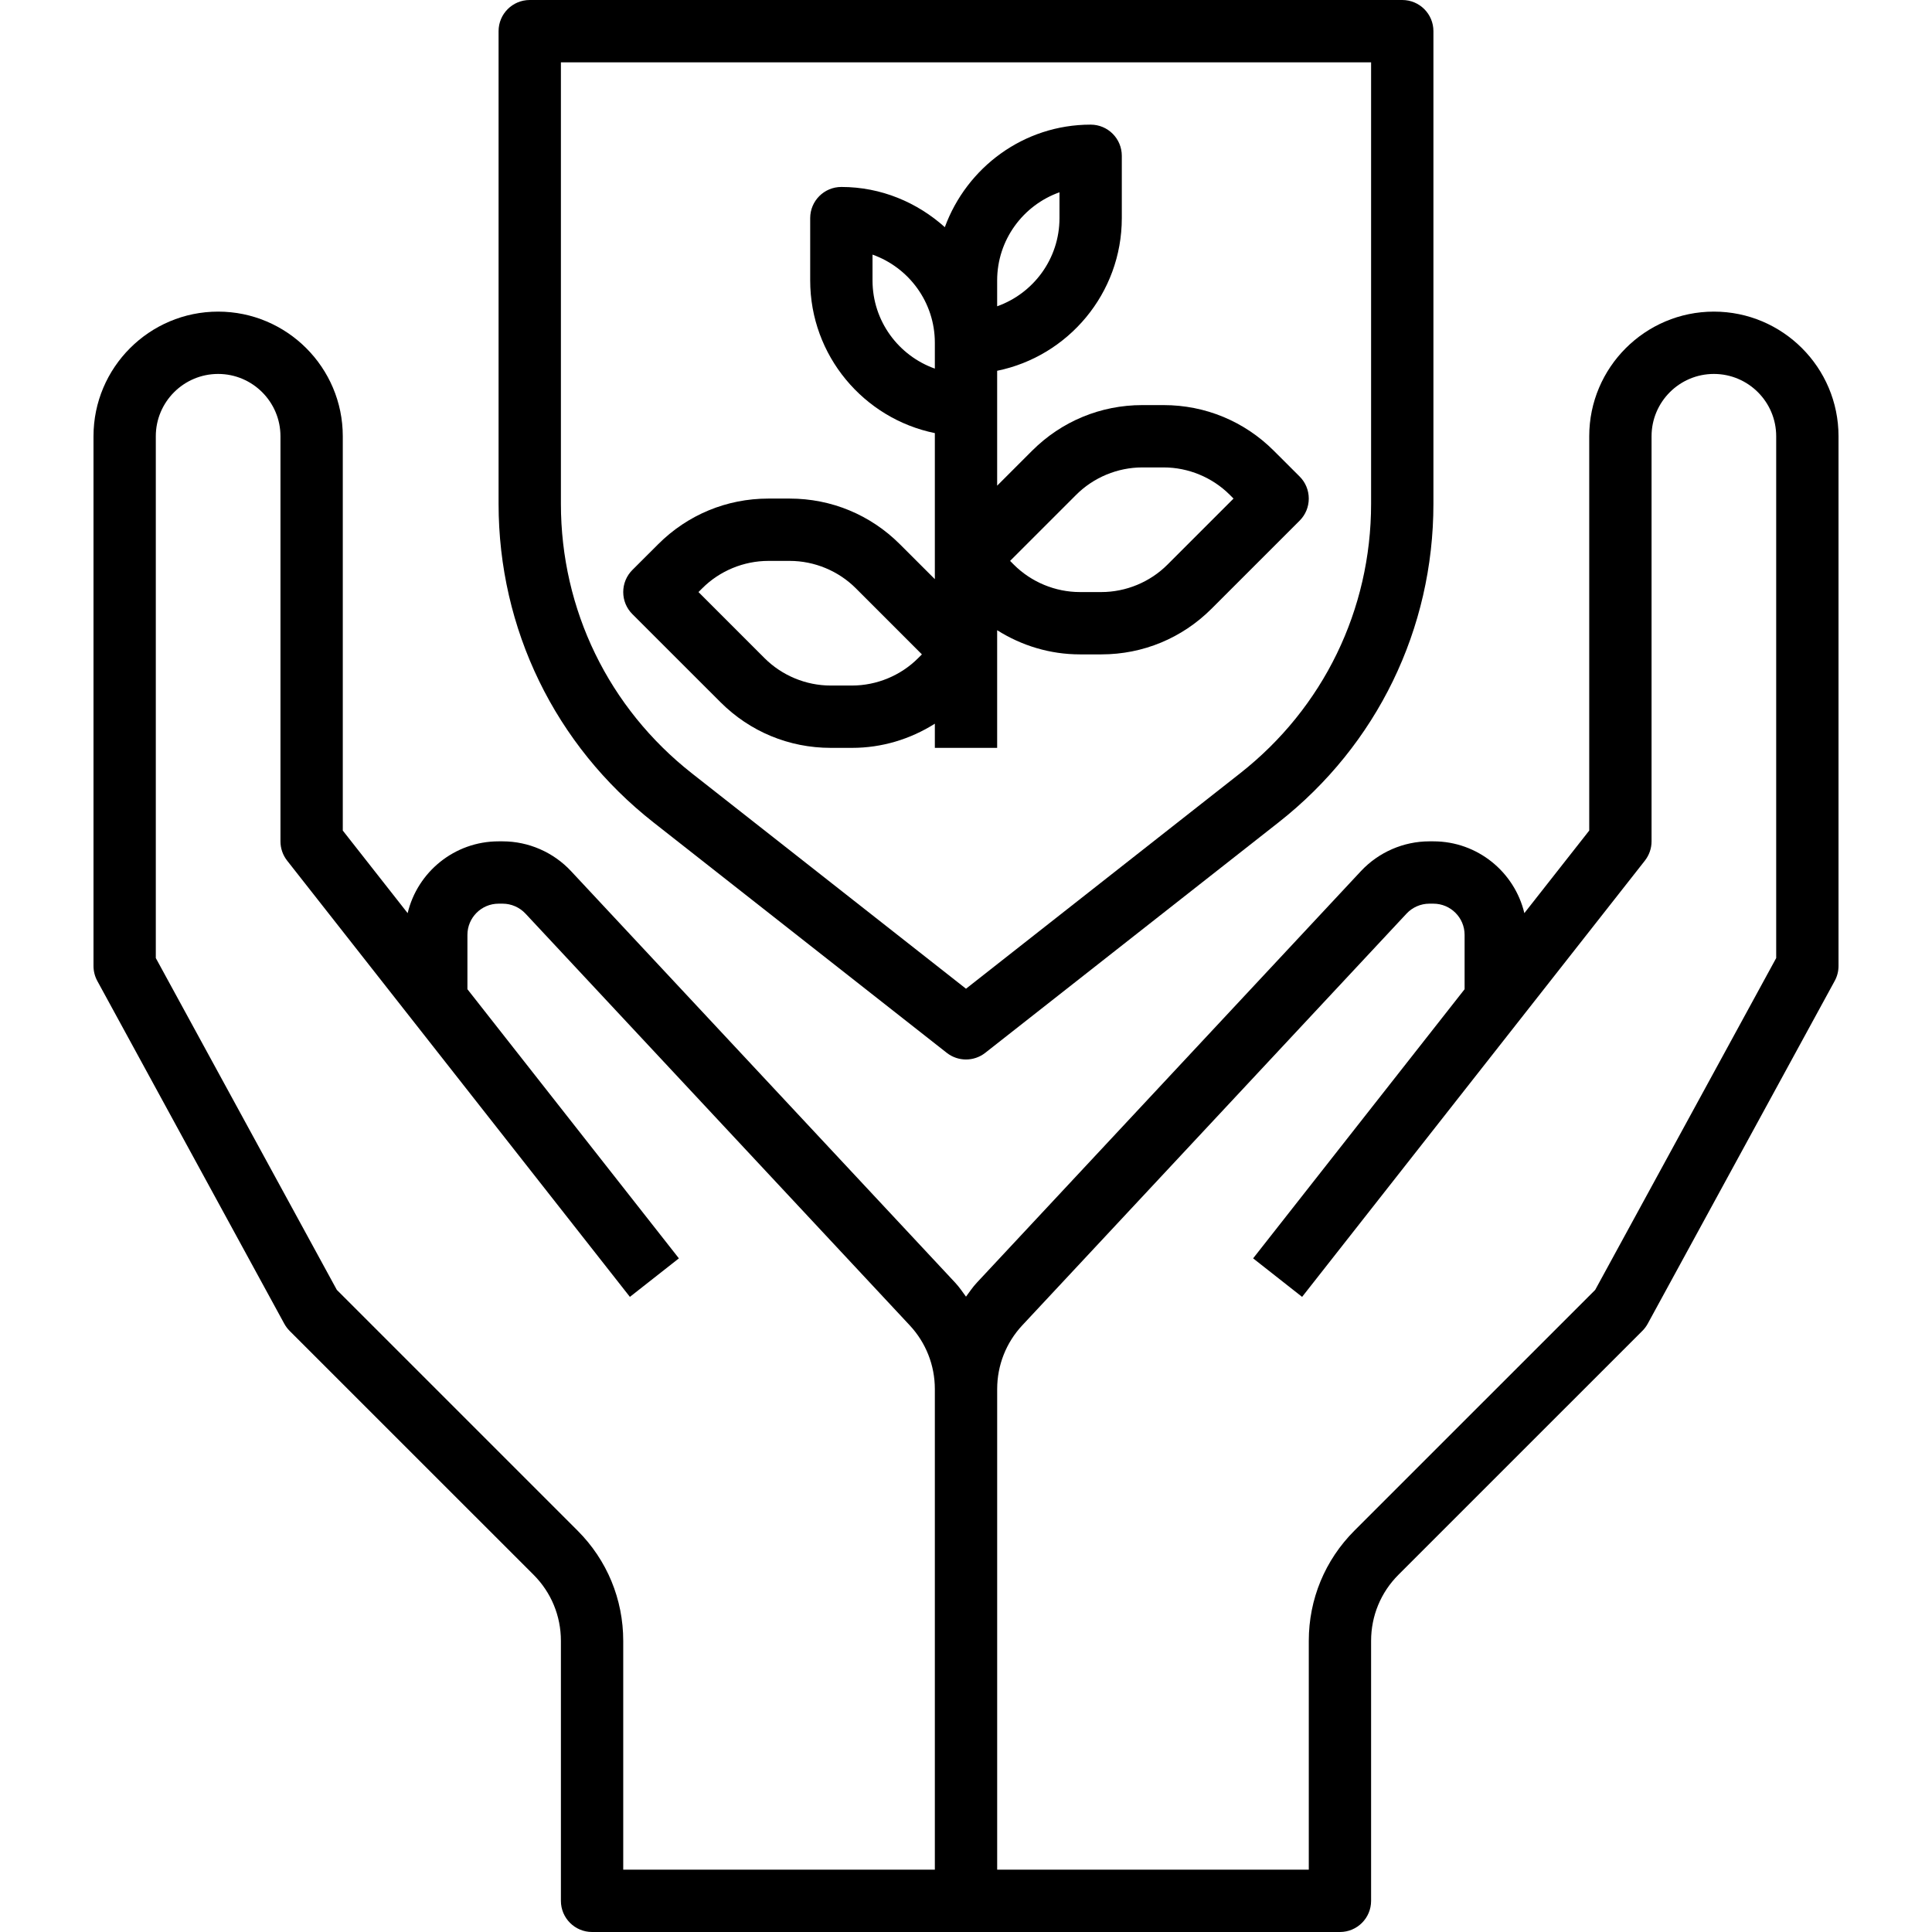
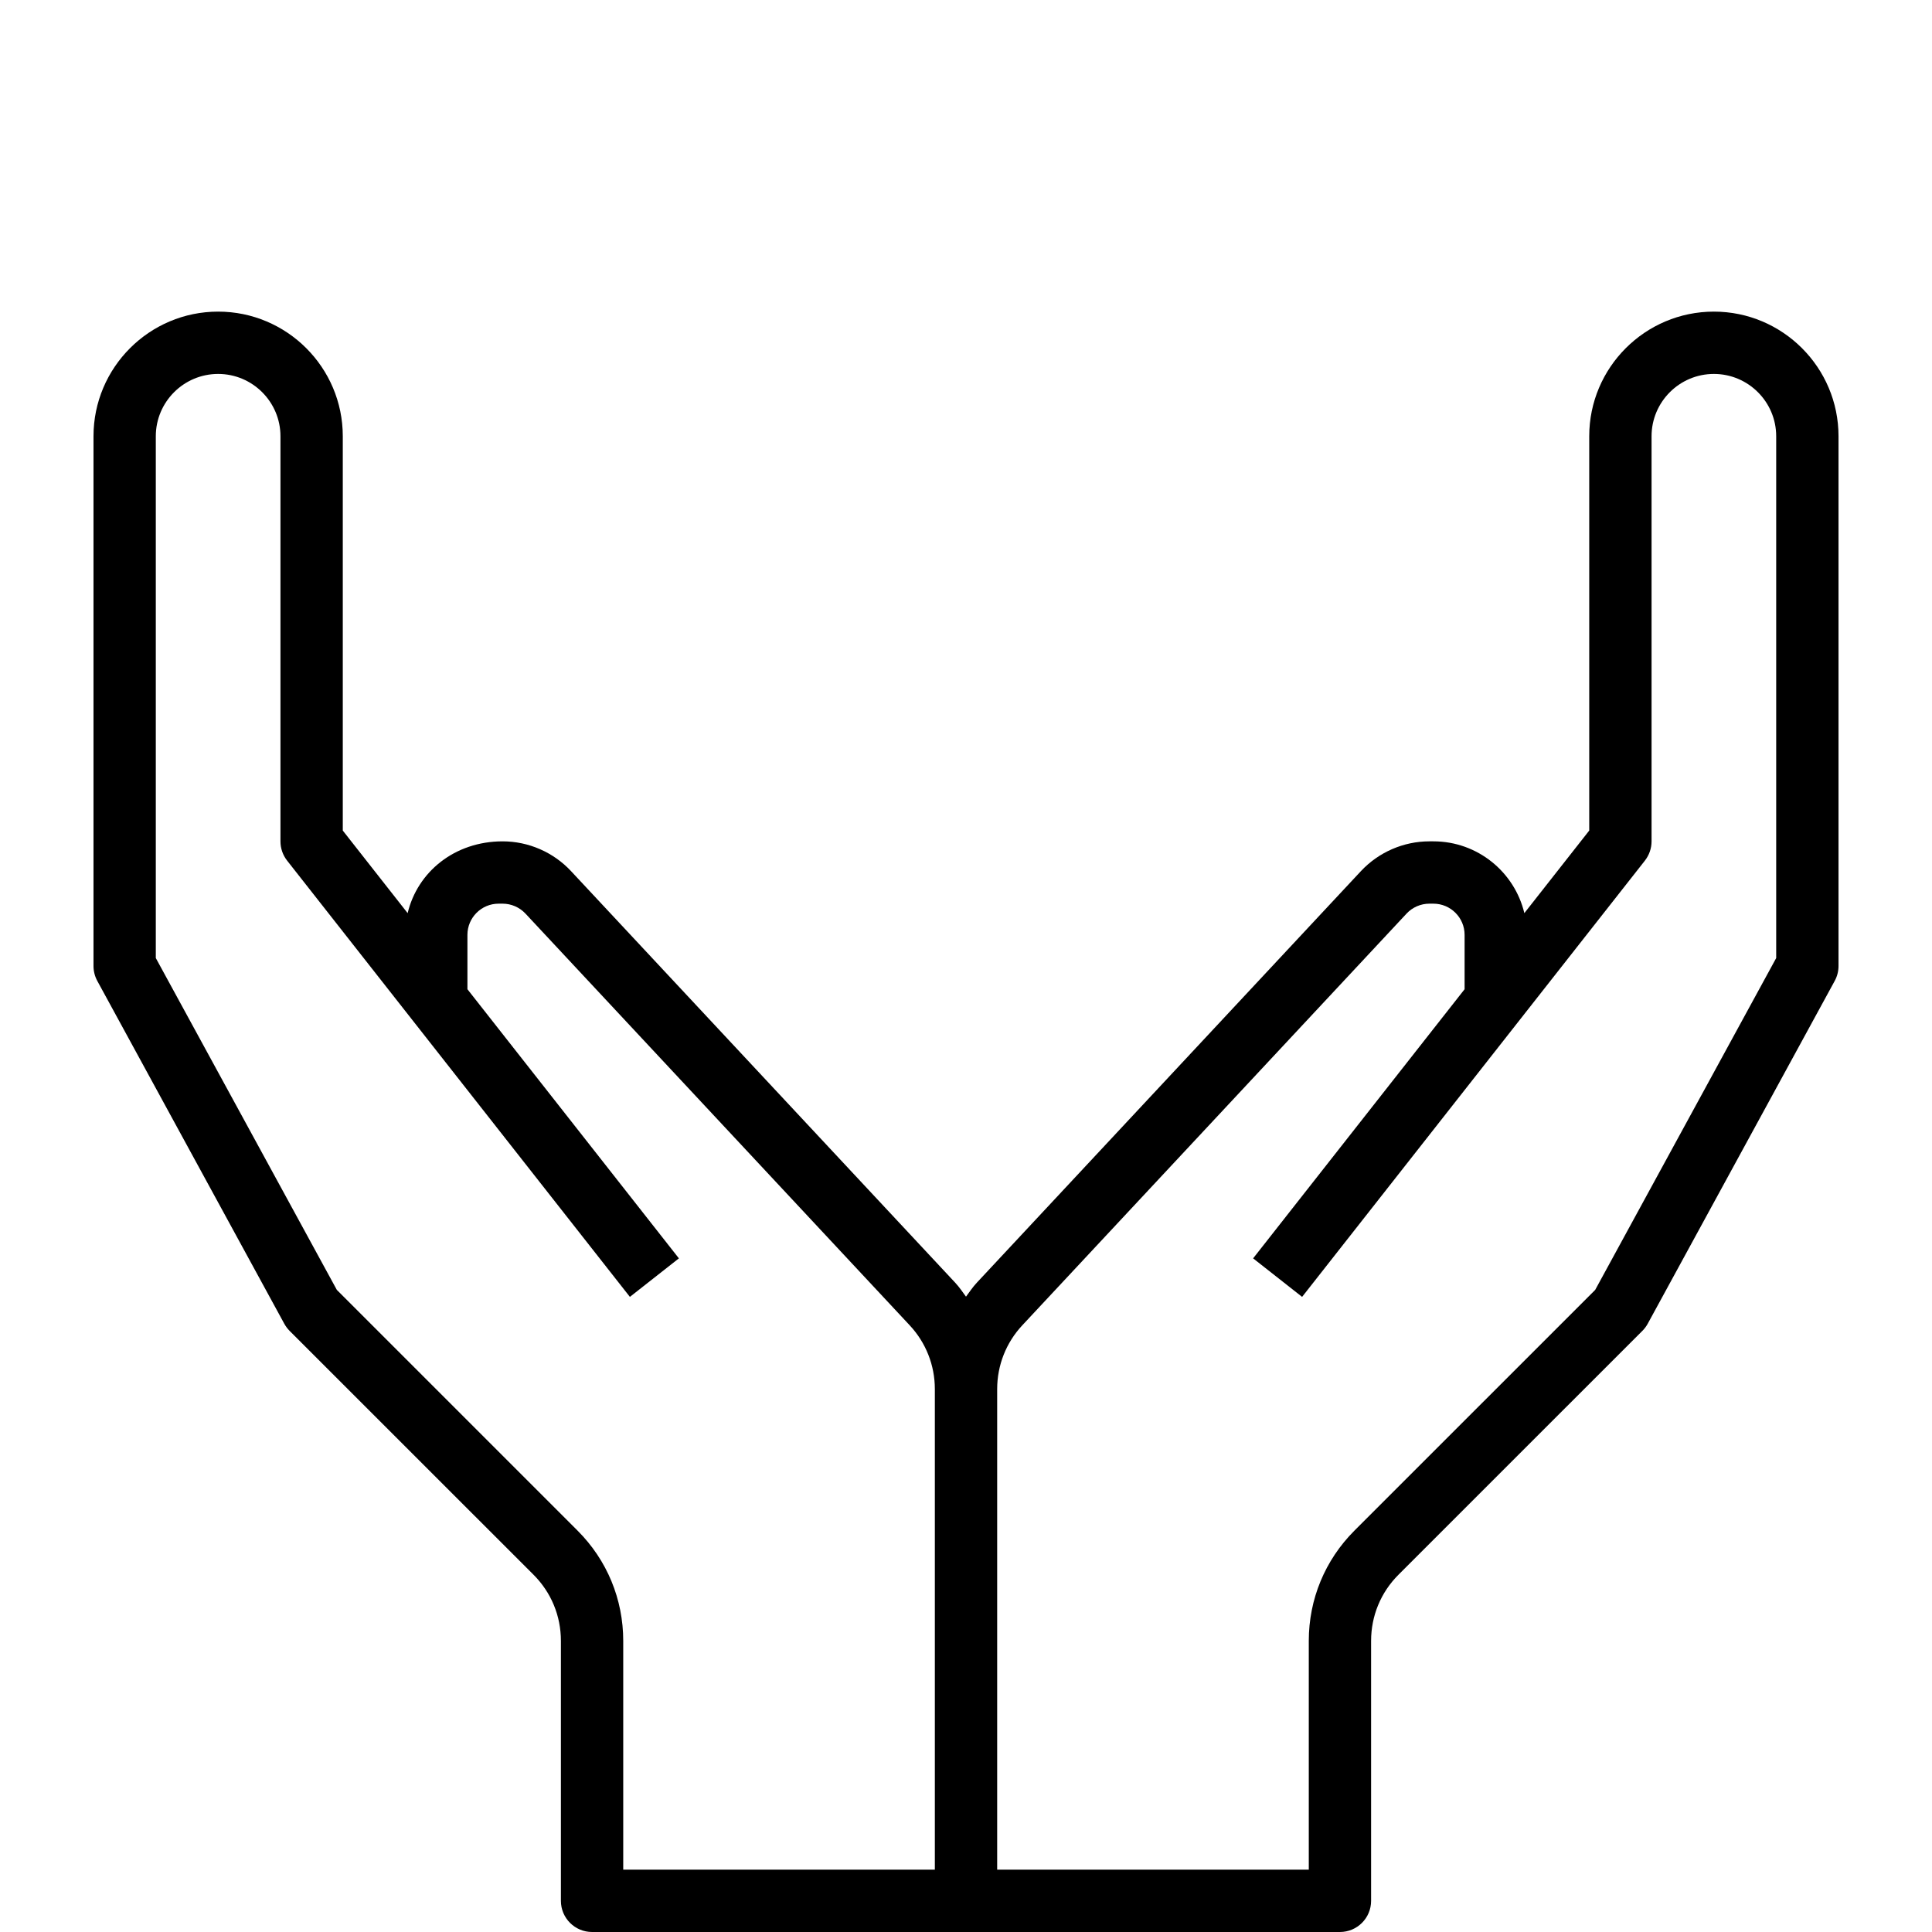
<svg xmlns="http://www.w3.org/2000/svg" width="96" height="96" viewBox="0 0 96 96" fill="none">
-   <path d="M85.162 15.484C81.746 15.484 78.968 18.262 78.968 21.677V41.27L75.744 45.373C75.258 43.33 73.417 41.806 71.226 41.806H71.023C69.74 41.806 68.503 42.346 67.627 43.282L48.535 63.739C48.333 63.955 48.173 64.198 48 64.43C47.827 64.196 47.668 63.955 47.466 63.739L28.373 43.284C27.498 42.346 26.259 41.806 24.977 41.806H24.774C22.584 41.806 20.742 43.33 20.256 45.374L17.033 41.27V21.677C17.033 18.262 14.255 15.484 10.839 15.484C7.423 15.484 4.646 18.262 4.646 21.677V48C4.646 48.259 4.711 48.514 4.835 48.742L14.125 65.774C14.196 65.904 14.286 66.023 14.389 66.129L26.512 78.249C27.388 79.126 27.871 80.292 27.871 81.534V94.452C27.871 95.308 28.565 96 29.42 96H66.581C67.435 96 68.129 95.308 68.129 94.452V81.534C68.129 80.292 68.612 79.124 69.489 78.248L81.611 66.127C81.715 66.023 81.805 65.903 81.876 65.772L91.166 48.74C91.29 48.514 91.355 48.259 91.355 48V21.677C91.355 18.262 88.578 15.484 85.162 15.484ZM28.701 76.058L16.737 64.094L7.742 47.605V21.677C7.742 19.97 9.131 18.581 10.839 18.581C12.547 18.581 13.936 19.97 13.936 21.677V41.806C13.936 42.154 14.052 42.489 14.267 42.764L31.299 64.441L33.734 62.527L23.226 49.154V46.452C23.226 45.597 23.922 44.903 24.774 44.903H24.977C25.405 44.903 25.816 45.083 26.109 45.395L45.202 65.853C46.007 66.715 46.452 67.84 46.452 69.021V92.903H30.968V81.534C30.968 79.465 30.163 77.52 28.701 76.058ZM88.258 47.605L79.264 64.094L67.299 76.058C65.838 77.52 65.033 79.465 65.033 81.534V92.903H49.549V69.021C49.549 67.84 49.993 66.715 50.798 65.853L69.893 45.394C70.184 45.083 70.596 44.903 71.023 44.903H71.226C72.079 44.903 72.775 45.597 72.775 46.452V49.154L62.267 62.527L64.701 64.441L81.734 42.764C81.948 42.489 82.065 42.154 82.065 41.806V21.677C82.065 19.97 83.454 18.581 85.162 18.581C86.87 18.581 88.258 19.97 88.258 21.677V47.605Z" fill="black" />
-   <path d="M32.467 40.862L47.043 52.314C47.324 52.535 47.663 52.645 48 52.645C48.337 52.645 48.677 52.535 48.957 52.314L63.534 40.862C68.422 37.021 71.226 31.251 71.226 25.034V1.548C71.226 0.692 70.532 0 69.678 0H26.323C25.468 0 24.774 0.692 24.774 1.548V25.034C24.774 31.251 27.579 37.021 32.467 40.862ZM27.871 3.097H68.129V25.034C68.129 30.294 65.757 35.176 61.62 38.426L48 49.129L34.381 38.428C30.244 35.176 27.871 30.294 27.871 25.034V3.097Z" fill="black" />
-   <path d="M41.276 37.161H42.34C43.819 37.161 45.228 36.732 46.452 35.96V37.161H49.548V31.315C50.772 32.087 52.181 32.516 53.663 32.516H54.727C56.794 32.516 58.738 31.709 60.2 30.248L64.58 25.869C64.87 25.579 65.032 25.186 65.032 24.774C65.032 24.362 64.87 23.969 64.579 23.679L63.295 22.397C61.834 20.936 59.889 20.129 57.821 20.129H56.757C54.69 20.129 52.746 20.936 51.284 22.397L49.548 24.133V18.424C53.077 17.704 55.742 14.578 55.742 10.838V7.742C55.742 6.885 55.048 6.193 54.194 6.193C50.859 6.193 48.036 8.325 46.948 11.288C45.577 10.06 43.787 9.29 41.806 9.29C40.952 9.29 40.258 9.982 40.258 10.838V13.935C40.258 17.673 42.923 20.801 46.452 21.521V28.778L44.714 27.042C43.253 25.581 41.308 24.774 39.24 24.774H38.177C36.11 24.774 34.165 25.581 32.704 27.042L31.42 28.324C31.13 28.614 30.968 29.007 30.968 29.419C30.968 29.831 31.13 30.224 31.421 30.514L35.802 34.893C37.263 36.354 39.208 37.161 41.276 37.161ZM53.475 24.587C54.34 23.721 55.536 23.226 56.76 23.226H57.823C59.046 23.226 60.241 23.721 61.107 24.587L61.293 24.774L58.009 28.058C57.144 28.924 55.948 29.419 54.724 29.419H53.661C52.438 29.419 51.243 28.924 50.377 28.058L50.191 27.871L53.475 24.587ZM49.548 13.935C49.548 11.916 50.843 10.194 52.645 9.555V10.838C52.645 12.858 51.351 14.579 49.548 15.219V13.935ZM43.355 13.935V12.652C45.157 13.291 46.452 15.013 46.452 17.032V18.316C44.649 17.676 43.355 15.955 43.355 13.935ZM34.895 29.232C35.759 28.366 36.956 27.871 38.179 27.871H39.243C40.465 27.871 41.661 28.366 42.526 29.232L45.809 32.516L45.621 32.703C44.757 33.569 43.56 34.064 42.337 34.064H41.273C40.051 34.064 38.856 33.569 37.99 32.703L34.707 29.419L34.895 29.232Z" fill="black" />
+   <path d="M85.162 15.484C81.746 15.484 78.968 18.262 78.968 21.677V41.27L75.744 45.373C75.258 43.33 73.417 41.806 71.226 41.806H71.023C69.74 41.806 68.503 42.346 67.627 43.282L48.535 63.739C48.333 63.955 48.173 64.198 48 64.43C47.827 64.196 47.668 63.955 47.466 63.739L28.373 43.284C27.498 42.346 26.259 41.806 24.977 41.806C22.584 41.806 20.742 43.33 20.256 45.374L17.033 41.27V21.677C17.033 18.262 14.255 15.484 10.839 15.484C7.423 15.484 4.646 18.262 4.646 21.677V48C4.646 48.259 4.711 48.514 4.835 48.742L14.125 65.774C14.196 65.904 14.286 66.023 14.389 66.129L26.512 78.249C27.388 79.126 27.871 80.292 27.871 81.534V94.452C27.871 95.308 28.565 96 29.42 96H66.581C67.435 96 68.129 95.308 68.129 94.452V81.534C68.129 80.292 68.612 79.124 69.489 78.248L81.611 66.127C81.715 66.023 81.805 65.903 81.876 65.772L91.166 48.74C91.29 48.514 91.355 48.259 91.355 48V21.677C91.355 18.262 88.578 15.484 85.162 15.484ZM28.701 76.058L16.737 64.094L7.742 47.605V21.677C7.742 19.97 9.131 18.581 10.839 18.581C12.547 18.581 13.936 19.97 13.936 21.677V41.806C13.936 42.154 14.052 42.489 14.267 42.764L31.299 64.441L33.734 62.527L23.226 49.154V46.452C23.226 45.597 23.922 44.903 24.774 44.903H24.977C25.405 44.903 25.816 45.083 26.109 45.395L45.202 65.853C46.007 66.715 46.452 67.84 46.452 69.021V92.903H30.968V81.534C30.968 79.465 30.163 77.52 28.701 76.058ZM88.258 47.605L79.264 64.094L67.299 76.058C65.838 77.52 65.033 79.465 65.033 81.534V92.903H49.549V69.021C49.549 67.84 49.993 66.715 50.798 65.853L69.893 45.394C70.184 45.083 70.596 44.903 71.023 44.903H71.226C72.079 44.903 72.775 45.597 72.775 46.452V49.154L62.267 62.527L64.701 64.441L81.734 42.764C81.948 42.489 82.065 42.154 82.065 41.806V21.677C82.065 19.97 83.454 18.581 85.162 18.581C86.87 18.581 88.258 19.97 88.258 21.677V47.605Z" fill="black" />
</svg>